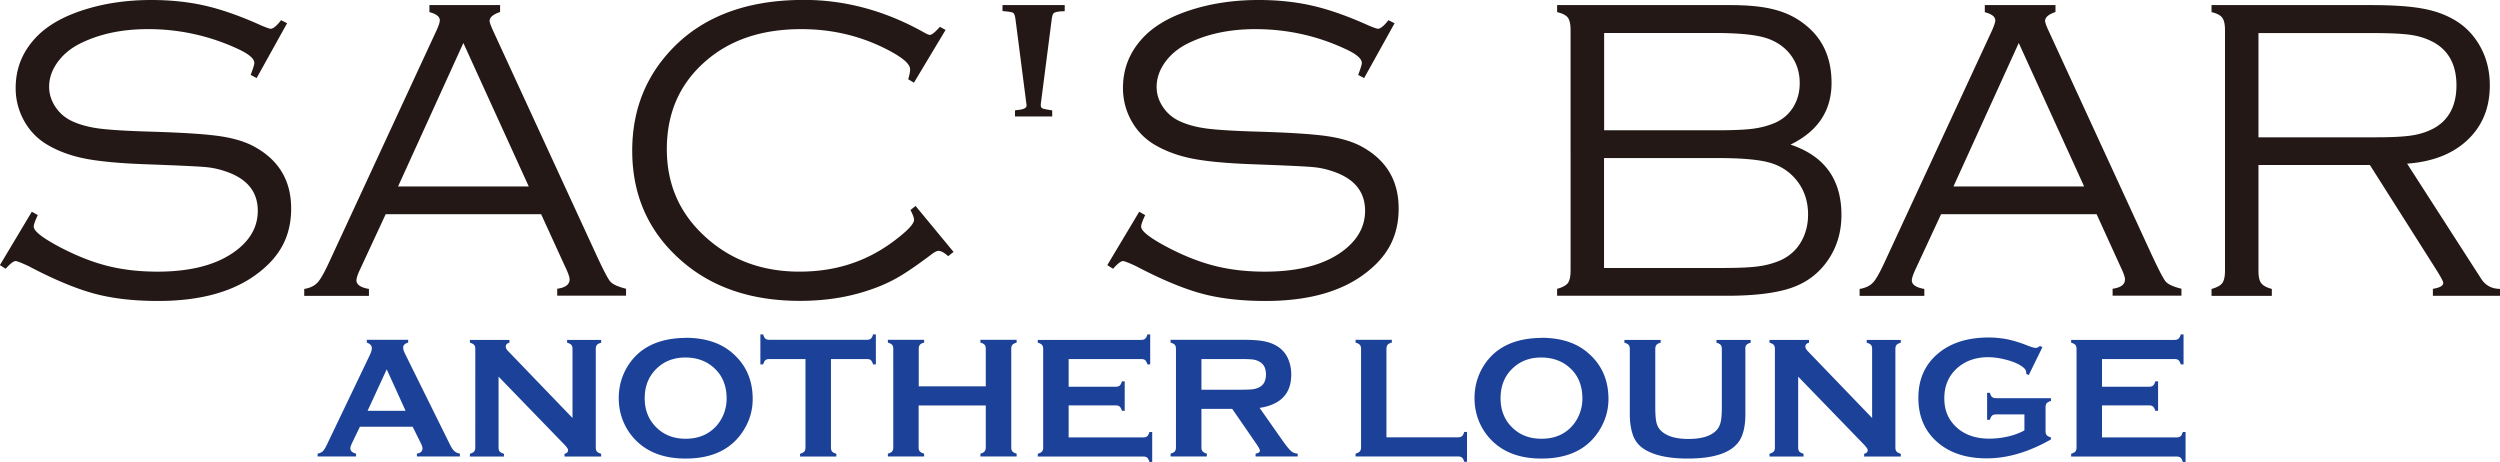
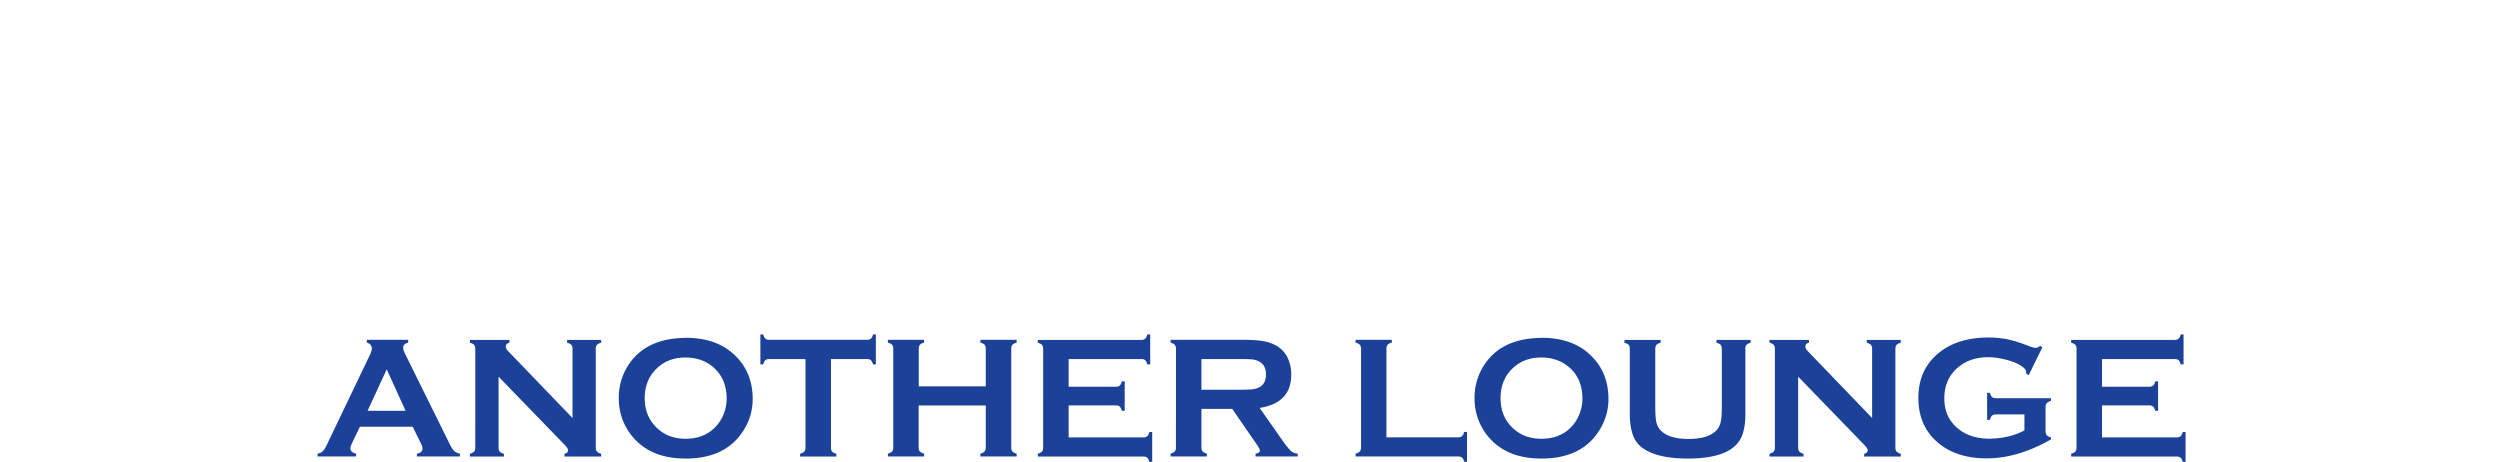
<svg xmlns="http://www.w3.org/2000/svg" viewBox="0 0 260 48.04">
  <path d="M42.94 44.38h-5.51l-.82 1.7c-.11.24-.17.42-.17.56 0 .26.2.44.59.54v.29h-4v-.29c.24-.05.42-.13.54-.25.12-.12.27-.35.43-.69l4.46-9.31c.14-.3.21-.53.21-.71 0-.27-.17-.47-.52-.59v-.29h4.3v.29c-.35.1-.52.27-.52.52 0 .17.06.37.17.59l4.62 9.34c.19.4.36.67.51.81.15.15.35.24.6.29v.29h-4.47v-.29c.39-.07.58-.25.58-.55 0-.12-.06-.31-.18-.55l-.84-1.7zm-.76-1.66l-1.96-4.31-1.99 4.31h3.96zm9.67-3.55v7.37c0 .18.04.32.12.42.08.09.23.17.44.23v.29h-3.54v-.29c.21-.06.36-.14.44-.23.08-.1.12-.24.12-.42V36.28c0-.18-.04-.31-.12-.41-.08-.09-.23-.17-.44-.23v-.29h4.11v.29c-.25.06-.38.2-.38.41 0 .14.08.3.25.47l6.69 6.95v-7.19c0-.18-.04-.31-.12-.41-.08-.09-.23-.17-.44-.23v-.29h3.54v.29c-.21.06-.36.14-.44.23-.08.1-.12.23-.12.41v10.26c0 .18.04.32.12.42.08.09.23.17.44.23v.29h-3.81v-.29c.25-.05.37-.18.37-.38 0-.12-.14-.32-.43-.62l-6.79-7.01zm19.44-4.04c2.12 0 3.79.57 5.03 1.72 1.31 1.2 1.96 2.74 1.96 4.64 0 1.16-.31 2.25-.94 3.25-1.23 1.97-3.24 2.95-6.03 2.95-2.1 0-3.76-.57-5-1.72a6.099 6.099 0 01-1.51-2.19c-.3-.75-.45-1.54-.45-2.37 0-1.21.31-2.33.93-3.33 1.19-1.92 3.19-2.91 6.01-2.94zm.01 2.05c-1.15 0-2.11.34-2.88 1.03-.91.81-1.37 1.88-1.37 3.2s.46 2.38 1.37 3.19c.77.69 1.73 1.03 2.89 1.03s2.13-.34 2.89-1.03c.46-.41.8-.91 1.05-1.5.21-.53.32-1.07.32-1.64 0-1.38-.46-2.46-1.37-3.25-.77-.68-1.74-1.02-2.9-1.03zm15.12.16v9.2c0 .18.04.32.12.42.08.09.23.17.44.23v.29h-3.77v-.29c.21-.06.36-.14.44-.23.08-.1.12-.24.12-.42v-9.2h-3.76c-.18 0-.31.04-.41.12-.09.08-.17.23-.23.44h-.29v-3.12h.29c.06.21.14.36.23.44.09.08.23.12.4.12h10.15c.18 0 .32-.04.42-.12.09-.08.17-.23.23-.44h.29v3.12h-.29c-.06-.21-.14-.36-.23-.44-.09-.08-.23-.12-.42-.12H86.4zm16.09 4.83h-6.97v4.37c0 .18.04.32.13.41.09.1.23.17.44.23v.29h-3.77v-.29c.21-.06.36-.14.44-.23.08-.1.12-.23.12-.41V36.27c0-.18-.04-.31-.12-.41-.08-.09-.23-.17-.44-.23v-.29h3.77v.29c-.21.05-.36.13-.44.23-.08.1-.12.23-.12.41v3.91h6.97v-3.91c0-.18-.04-.31-.12-.41-.08-.1-.23-.17-.44-.23v-.29h3.77v.29c-.21.06-.36.14-.44.23-.08.1-.12.23-.12.41v10.27c0 .18.04.32.12.41.08.09.23.17.44.23v.29h-3.77v-.29c.2-.05.35-.13.43-.23.08-.1.13-.23.13-.41v-4.37zm8.63-.01v3.33h7.76c.18 0 .31-.04.41-.12.09-.08.17-.23.23-.44h.29v3.11h-.29c-.06-.21-.14-.36-.23-.44-.09-.08-.23-.12-.41-.12h-10.97v-.29c.21-.06.36-.14.44-.23.08-.1.12-.24.12-.42V36.29c0-.18-.04-.32-.12-.42-.08-.09-.23-.17-.44-.23v-.29h10.76c.18 0 .31-.04.41-.13.1-.08.17-.23.23-.44h.29v3.12h-.29c-.06-.21-.14-.35-.23-.44-.09-.08-.23-.12-.41-.12h-7.55v2.88h4.9c.18 0 .31-.04.41-.12.09-.08.17-.23.23-.44h.29v3.06h-.29c-.06-.2-.14-.35-.23-.43-.09-.09-.23-.13-.41-.13h-4.9zm13.81.36v4.02c0 .18.04.32.13.41.09.1.23.17.43.23v.29h-3.77v-.29c.21-.06.36-.14.44-.23.08-.1.12-.23.12-.41V36.28c0-.18-.04-.32-.12-.42-.08-.09-.23-.17-.44-.23v-.29h7.57c.92 0 1.65.05 2.19.16s1.01.29 1.41.56c.47.31.82.73 1.05 1.25.22.51.33 1.05.33 1.64 0 1.98-1.1 3.14-3.29 3.47l2.35 3.35c.41.59.72.96.91 1.13.19.17.43.26.7.28v.29h-4.38v-.29c.3-.05.45-.15.45-.32 0-.11-.14-.37-.42-.77l-2.46-3.57h-3.21zm0-1.99h4.08c.6 0 1.03-.02 1.28-.05.25-.04.48-.11.68-.22.45-.24.67-.68.67-1.32s-.23-1.08-.67-1.32c-.21-.12-.44-.2-.68-.23-.24-.03-.67-.05-1.28-.05h-4.08v3.19zm19.24 4.95h7.44c.18 0 .32-.04.42-.12.09-.08.17-.23.23-.44h.29v3.11h-.29c-.06-.21-.13-.36-.23-.44-.09-.08-.24-.12-.42-.12h-10.65v-.29c.21-.06.36-.14.44-.23.08-.1.13-.24.13-.42V36.28c0-.18-.04-.32-.13-.42-.08-.09-.23-.17-.44-.23v-.29h3.77v.29c-.21.05-.36.13-.44.23-.08.1-.12.24-.12.42v9.2zm16.11-10.35c2.11 0 3.79.57 5.02 1.72 1.31 1.2 1.96 2.74 1.96 4.64 0 1.16-.31 2.25-.94 3.25-1.22 1.97-3.23 2.95-6.03 2.95-2.1 0-3.76-.57-5-1.72a6.099 6.099 0 01-1.51-2.19c-.3-.75-.45-1.54-.45-2.37 0-1.21.31-2.33.93-3.33 1.19-1.92 3.19-2.91 6.01-2.94zm0 2.05c-1.15 0-2.11.34-2.88 1.03-.91.81-1.36 1.88-1.36 3.2s.45 2.38 1.36 3.19c.77.69 1.73 1.03 2.9 1.03s2.13-.34 2.89-1.03c.45-.41.8-.91 1.04-1.5.21-.53.32-1.07.32-1.64 0-1.38-.45-2.46-1.36-3.25-.77-.68-1.74-1.02-2.91-1.03zm21.22-.9v6.8c0 1.28-.24 2.25-.71 2.89-.85 1.15-2.62 1.72-5.29 1.72-1.93 0-3.41-.31-4.44-.93-.6-.36-1.01-.85-1.24-1.47-.22-.62-.34-1.35-.34-2.2v-6.8c0-.18-.04-.32-.12-.42-.08-.09-.23-.17-.44-.23v-.29h3.77v.29c-.21.05-.35.13-.44.23-.08.1-.12.24-.12.42v6.06c0 .7.04 1.22.11 1.55.08.34.22.62.43.84.57.6 1.54.91 2.91.91s2.35-.3 2.92-.91c.21-.22.35-.51.43-.84.08-.33.12-.85.12-1.55v-6.06c0-.18-.04-.32-.12-.42-.08-.1-.23-.17-.44-.23v-.29h3.56v.29c-.21.06-.36.14-.44.23-.08.1-.12.23-.12.42zm5.49 2.89v7.37c0 .18.04.32.12.42.08.09.23.17.44.23v.29h-3.54v-.29c.21-.06.35-.14.44-.23.08-.1.12-.24.12-.42V36.28c0-.18-.04-.31-.12-.41-.08-.09-.23-.17-.44-.23v-.29h4.11v.29c-.25.06-.38.2-.38.41 0 .14.08.3.25.47l6.69 6.95v-7.19c0-.18-.04-.31-.12-.41-.08-.09-.23-.17-.44-.23v-.29h3.54v.29c-.21.06-.36.14-.44.23-.08.1-.12.23-.12.41v10.26c0 .18.04.32.12.42.08.09.23.17.44.23v.29h-3.81v-.29c.25-.05.37-.18.37-.38 0-.12-.14-.32-.43-.62l-6.79-7.01zm23.55 3.93h-2.97c-.18 0-.32.04-.41.12-.09.08-.17.23-.23.44h-.29v-2.81h.29c.06.22.13.36.23.44.09.08.23.12.41.12h5.71v.29c-.21.06-.35.14-.44.23-.08.1-.12.23-.12.42v2.49c0 .18.04.32.12.42.08.09.23.17.44.23v.21c-2.3 1.31-4.52 1.97-6.68 1.97-1.95 0-3.55-.47-4.78-1.4-1.55-1.17-2.33-2.8-2.33-4.89 0-1.94.69-3.49 2.08-4.64 1.31-1.09 3.06-1.64 5.23-1.64.69 0 1.34.07 1.96.19.61.13 1.31.34 2.09.65.4.16.69.24.86.24.12 0 .27-.07.43-.2l.25.13-1.42 2.9-.26-.13c0-.2-.03-.34-.08-.42-.05-.09-.15-.19-.32-.32-.36-.27-.89-.51-1.59-.7-.7-.19-1.36-.29-1.97-.29-1.27 0-2.31.36-3.15 1.07-.94.81-1.41 1.87-1.41 3.2s.46 2.32 1.37 3.11c.84.72 1.94 1.09 3.31 1.09.67 0 1.33-.08 1.97-.23.65-.15 1.21-.37 1.68-.63v-1.67zm8.05-.94v3.33h7.76c.18 0 .31-.04.41-.12.09-.08.17-.23.23-.44h.29v3.11h-.29c-.06-.21-.14-.36-.23-.44-.1-.08-.23-.12-.41-.12H215.4v-.29c.21-.06.36-.14.44-.23.08-.1.12-.24.12-.42V36.29c0-.18-.04-.32-.12-.42-.08-.09-.23-.17-.44-.23v-.29h10.76c.18 0 .31-.04.41-.13.09-.08.17-.23.23-.44h.29v3.12h-.29c-.06-.21-.14-.35-.23-.44-.1-.08-.23-.12-.41-.12h-7.55v2.88h4.9c.18 0 .31-.04.41-.12.1-.08.17-.23.23-.44h.29v3.06h-.29c-.06-.2-.13-.35-.23-.43-.09-.09-.23-.13-.41-.13h-4.9z" fill="#1b4298" />
-   <path d="M29.86 2.41l-3.17 5.71-.62-.33c.25-.66.38-1.08.38-1.24 0-.44-.55-.92-1.64-1.43a21.973 21.973 0 00-9.43-2.09c-2.73 0-5.1.51-7.11 1.53-.98.5-1.74 1.15-2.31 1.95-.57.8-.85 1.64-.85 2.53 0 .74.23 1.44.66 2.09.45.66 1.03 1.15 1.75 1.48.8.37 1.74.62 2.82.76 1.09.14 2.85.25 5.3.32 3.39.1 5.82.26 7.28.48 1.46.22 2.66.59 3.6 1.12 2.51 1.4 3.76 3.53 3.76 6.39s-1.14 4.96-3.41 6.7c-2.52 1.95-6 2.92-10.43 2.92-2.56 0-4.78-.26-6.69-.78-1.9-.52-4.18-1.47-6.81-2.86-.74-.34-1.18-.51-1.31-.51-.22 0-.57.27-1.04.8l-.6-.38 3.32-5.55.62.35c-.28.59-.42.99-.42 1.2 0 .47.94 1.2 2.83 2.19 1.7.88 3.33 1.52 4.91 1.91 1.57.39 3.28.58 5.13.58 3.73 0 6.56-.82 8.5-2.45 1.29-1.09 1.93-2.38 1.93-3.88 0-1.97-1.1-3.33-3.3-4.08-.71-.25-1.44-.41-2.2-.47-.76-.07-2.92-.17-6.47-.3-2.54-.1-4.52-.29-5.96-.57-1.44-.28-2.72-.74-3.84-1.38a6.518 6.518 0 01-2.49-2.48 6.922 6.922 0 01-.92-3.49c0-2.15.79-3.98 2.38-5.53C5.19 2.49 6.82 1.61 8.9.97 10.97.33 13.25 0 15.73 0c2.02 0 3.9.2 5.64.6 1.73.4 3.69 1.09 5.87 2.08.49.2.79.31.91.31.26 0 .63-.3 1.08-.89l.62.31zm26.41 19.87H40.11l-2.66 5.73c-.26.54-.38.93-.38 1.15 0 .44.43.74 1.3.89v.72h-6.73v-.72c.61-.1 1.06-.32 1.38-.66.32-.34.73-1.08 1.25-2.21L45.34 3.29c.27-.57.4-.97.4-1.17 0-.39-.36-.67-1.08-.86V.53h7.35v.72c-.72.24-1.09.55-1.09.93 0 .16.14.53.4 1.1l10.6 23.01c.78 1.7 1.29 2.69 1.55 2.99.25.29.8.54 1.64.75v.72h-7.16v-.72c.86-.12 1.29-.44 1.29-.98 0-.23-.16-.69-.49-1.37l-2.48-5.42zm-1.28-2.89l-6.8-14.92-6.79 14.92h13.59zM98.33 3.13L95.05 8.6l-.6-.36c.14-.44.2-.78.2-1.04 0-.6-.95-1.36-2.83-2.27-2.6-1.26-5.43-1.9-8.5-1.9-4.14 0-7.49 1.14-10.05 3.43-2.62 2.33-3.92 5.34-3.92 9.05s1.36 6.75 4.07 9.18c2.63 2.37 5.87 3.56 9.72 3.56s7.09-1.09 9.97-3.29c1.3-.99 1.95-1.69 1.95-2.1 0-.21-.13-.55-.37-1.02l.53-.42 3.95 4.78-.56.44c-.41-.37-.75-.55-1.02-.55-.16 0-.45.15-.84.46-1.36 1.02-2.48 1.79-3.37 2.3-.89.51-1.87.95-2.93 1.3-2.2.76-4.62 1.14-7.26 1.14-5.09 0-9.23-1.42-12.42-4.26-3.35-2.97-5.02-6.76-5.02-11.36 0-3.63 1.05-6.78 3.14-9.43 3.28-4.16 8.18-6.25 14.72-6.25 4.32 0 8.51 1.14 12.55 3.42.26.15.45.22.55.22.2 0 .54-.28 1.04-.84l.6.33zm11.08 8.98h-3.85v-.63c.18-.03.29-.05.36-.05.56-.06.84-.21.84-.44 0-.04 0-.12-.02-.22L105.61 2c-.05-.37-.13-.59-.25-.67-.12-.07-.49-.13-1.1-.18V.53h6.47v.63c-.2.02-.32.02-.39.02-.39.03-.63.09-.74.18-.11.09-.18.3-.22.64l-1.13 8.77c-.03.25.01.41.13.48.11.07.46.14 1.05.23v.63zm35.63-9.7l-3.17 5.71-.62-.33c.25-.66.38-1.08.38-1.24 0-.44-.55-.92-1.65-1.43-2.96-1.39-6.1-2.09-9.42-2.09-2.72 0-5.09.51-7.11 1.53-.98.5-1.74 1.15-2.31 1.95-.56.8-.85 1.64-.85 2.53 0 .74.22 1.44.66 2.09.44.66 1.03 1.15 1.75 1.48.8.37 1.74.62 2.82.76 1.09.14 2.85.25 5.3.32 3.39.1 5.82.26 7.27.48 1.47.22 2.67.59 3.61 1.12 2.51 1.4 3.76 3.53 3.76 6.39s-1.14 4.96-3.41 6.7c-2.52 1.95-6 2.92-10.43 2.92-2.55 0-4.79-.26-6.69-.78-1.9-.52-4.18-1.47-6.82-2.86-.74-.34-1.18-.51-1.31-.51-.22 0-.57.27-1.04.8l-.6-.38 3.32-5.55.62.35c-.28.59-.42.99-.42 1.2 0 .47.94 1.2 2.83 2.19 1.69.88 3.33 1.52 4.91 1.91 1.57.39 3.28.58 5.12.58 3.74 0 6.57-.82 8.5-2.45 1.28-1.09 1.93-2.38 1.93-3.88 0-1.97-1.1-3.33-3.3-4.08-.71-.25-1.44-.41-2.2-.47-.76-.07-2.92-.17-6.47-.3-2.54-.1-4.53-.29-5.96-.57-1.44-.28-2.71-.74-3.84-1.38a6.518 6.518 0 01-2.49-2.48 6.922 6.922 0 01-.92-3.49c0-2.15.79-3.98 2.38-5.53 1.18-1.13 2.81-2.01 4.89-2.65 2.08-.64 4.35-.97 6.83-.97 2.02 0 3.9.2 5.63.6 1.74.4 3.69 1.09 5.88 2.08.49.2.79.31.91.31.26 0 .62-.3 1.09-.89l.62.31zm41.18 12.63c3.53 1.18 5.29 3.62 5.29 7.32 0 1.79-.48 3.36-1.42 4.72-.93 1.35-2.19 2.3-3.77 2.85-1.58.55-3.83.83-6.76.83h-17.62v-.72c.55-.15.92-.35 1.12-.6.18-.25.28-.69.28-1.31V3.16c0-.62-.09-1.06-.28-1.32-.19-.26-.57-.45-1.12-.58V.53h18.03c1.77 0 3.24.14 4.39.42 1.16.28 2.19.74 3.07 1.39 2.04 1.46 3.05 3.55 3.05 6.28 0 2.9-1.43 5.04-4.27 6.42zm-19.4-1.49h11.66c1.66 0 2.89-.05 3.72-.15.82-.1 1.58-.29 2.27-.57.86-.35 1.52-.9 1.99-1.63.47-.74.71-1.59.71-2.56 0-1.29-.42-2.4-1.26-3.31-.68-.72-1.56-1.22-2.65-1.49-1.09-.27-2.75-.41-5-.41h-11.43v10.12zm0 14.32h12.16c1.75 0 3.04-.05 3.88-.17.85-.11 1.63-.33 2.36-.65.88-.41 1.58-1.03 2.07-1.86.49-.83.75-1.79.75-2.88 0-1.45-.44-2.68-1.31-3.7-.72-.84-1.65-1.42-2.78-1.72-1.12-.3-2.86-.45-5.19-.45h-11.94v11.43zm51.22-5.59h-16.17l-2.66 5.73c-.25.54-.38.93-.38 1.15 0 .44.43.74 1.3.89v.72h-6.73v-.72c.61-.1 1.07-.32 1.39-.66.32-.34.73-1.08 1.25-2.21L207.11 3.3c.26-.57.4-.97.4-1.17 0-.39-.36-.67-1.09-.86V.53h7.35v.72c-.72.24-1.08.55-1.08.93 0 .16.13.53.4 1.1l10.59 23.01c.79 1.7 1.3 2.69 1.55 2.99.25.29.79.54 1.64.75v.72h-7.16v-.72c.86-.12 1.29-.44 1.29-.98 0-.23-.16-.69-.49-1.37l-2.47-5.42zm-1.29-2.89l-6.8-14.92-6.79 14.92h13.59zm18.13-2.22v10.98c0 .61.09 1.04.28 1.29.19.26.56.46 1.11.61v.72H230v-.72c.55-.15.92-.35 1.11-.6.19-.25.29-.69.29-1.31V3.16c0-.62-.09-1.06-.29-1.32-.19-.26-.56-.45-1.11-.58V.53h16.59c2.28 0 4.07.12 5.4.37 1.32.24 2.47.67 3.45 1.28 1 .62 1.82 1.47 2.44 2.55.71 1.23 1.06 2.61 1.06 4.15 0 2.31-.76 4.19-2.29 5.65s-3.63 2.29-6.31 2.49l7.67 11.92c.46.74 1.12 1.1 1.99 1.1v.72h-6.98v-.72c.72-.12 1.08-.32 1.08-.62 0-.15-.26-.63-.77-1.44l-6.86-10.82h-11.6zm0-2.89h12.27c1.67 0 2.93-.07 3.78-.21.85-.14 1.6-.4 2.25-.76 1.53-.88 2.29-2.36 2.29-4.44s-.78-3.58-2.35-4.46c-.7-.38-1.47-.64-2.32-.77-.85-.13-2.17-.2-3.96-.2h-11.96v10.83z" fill="#231815" />
</svg>